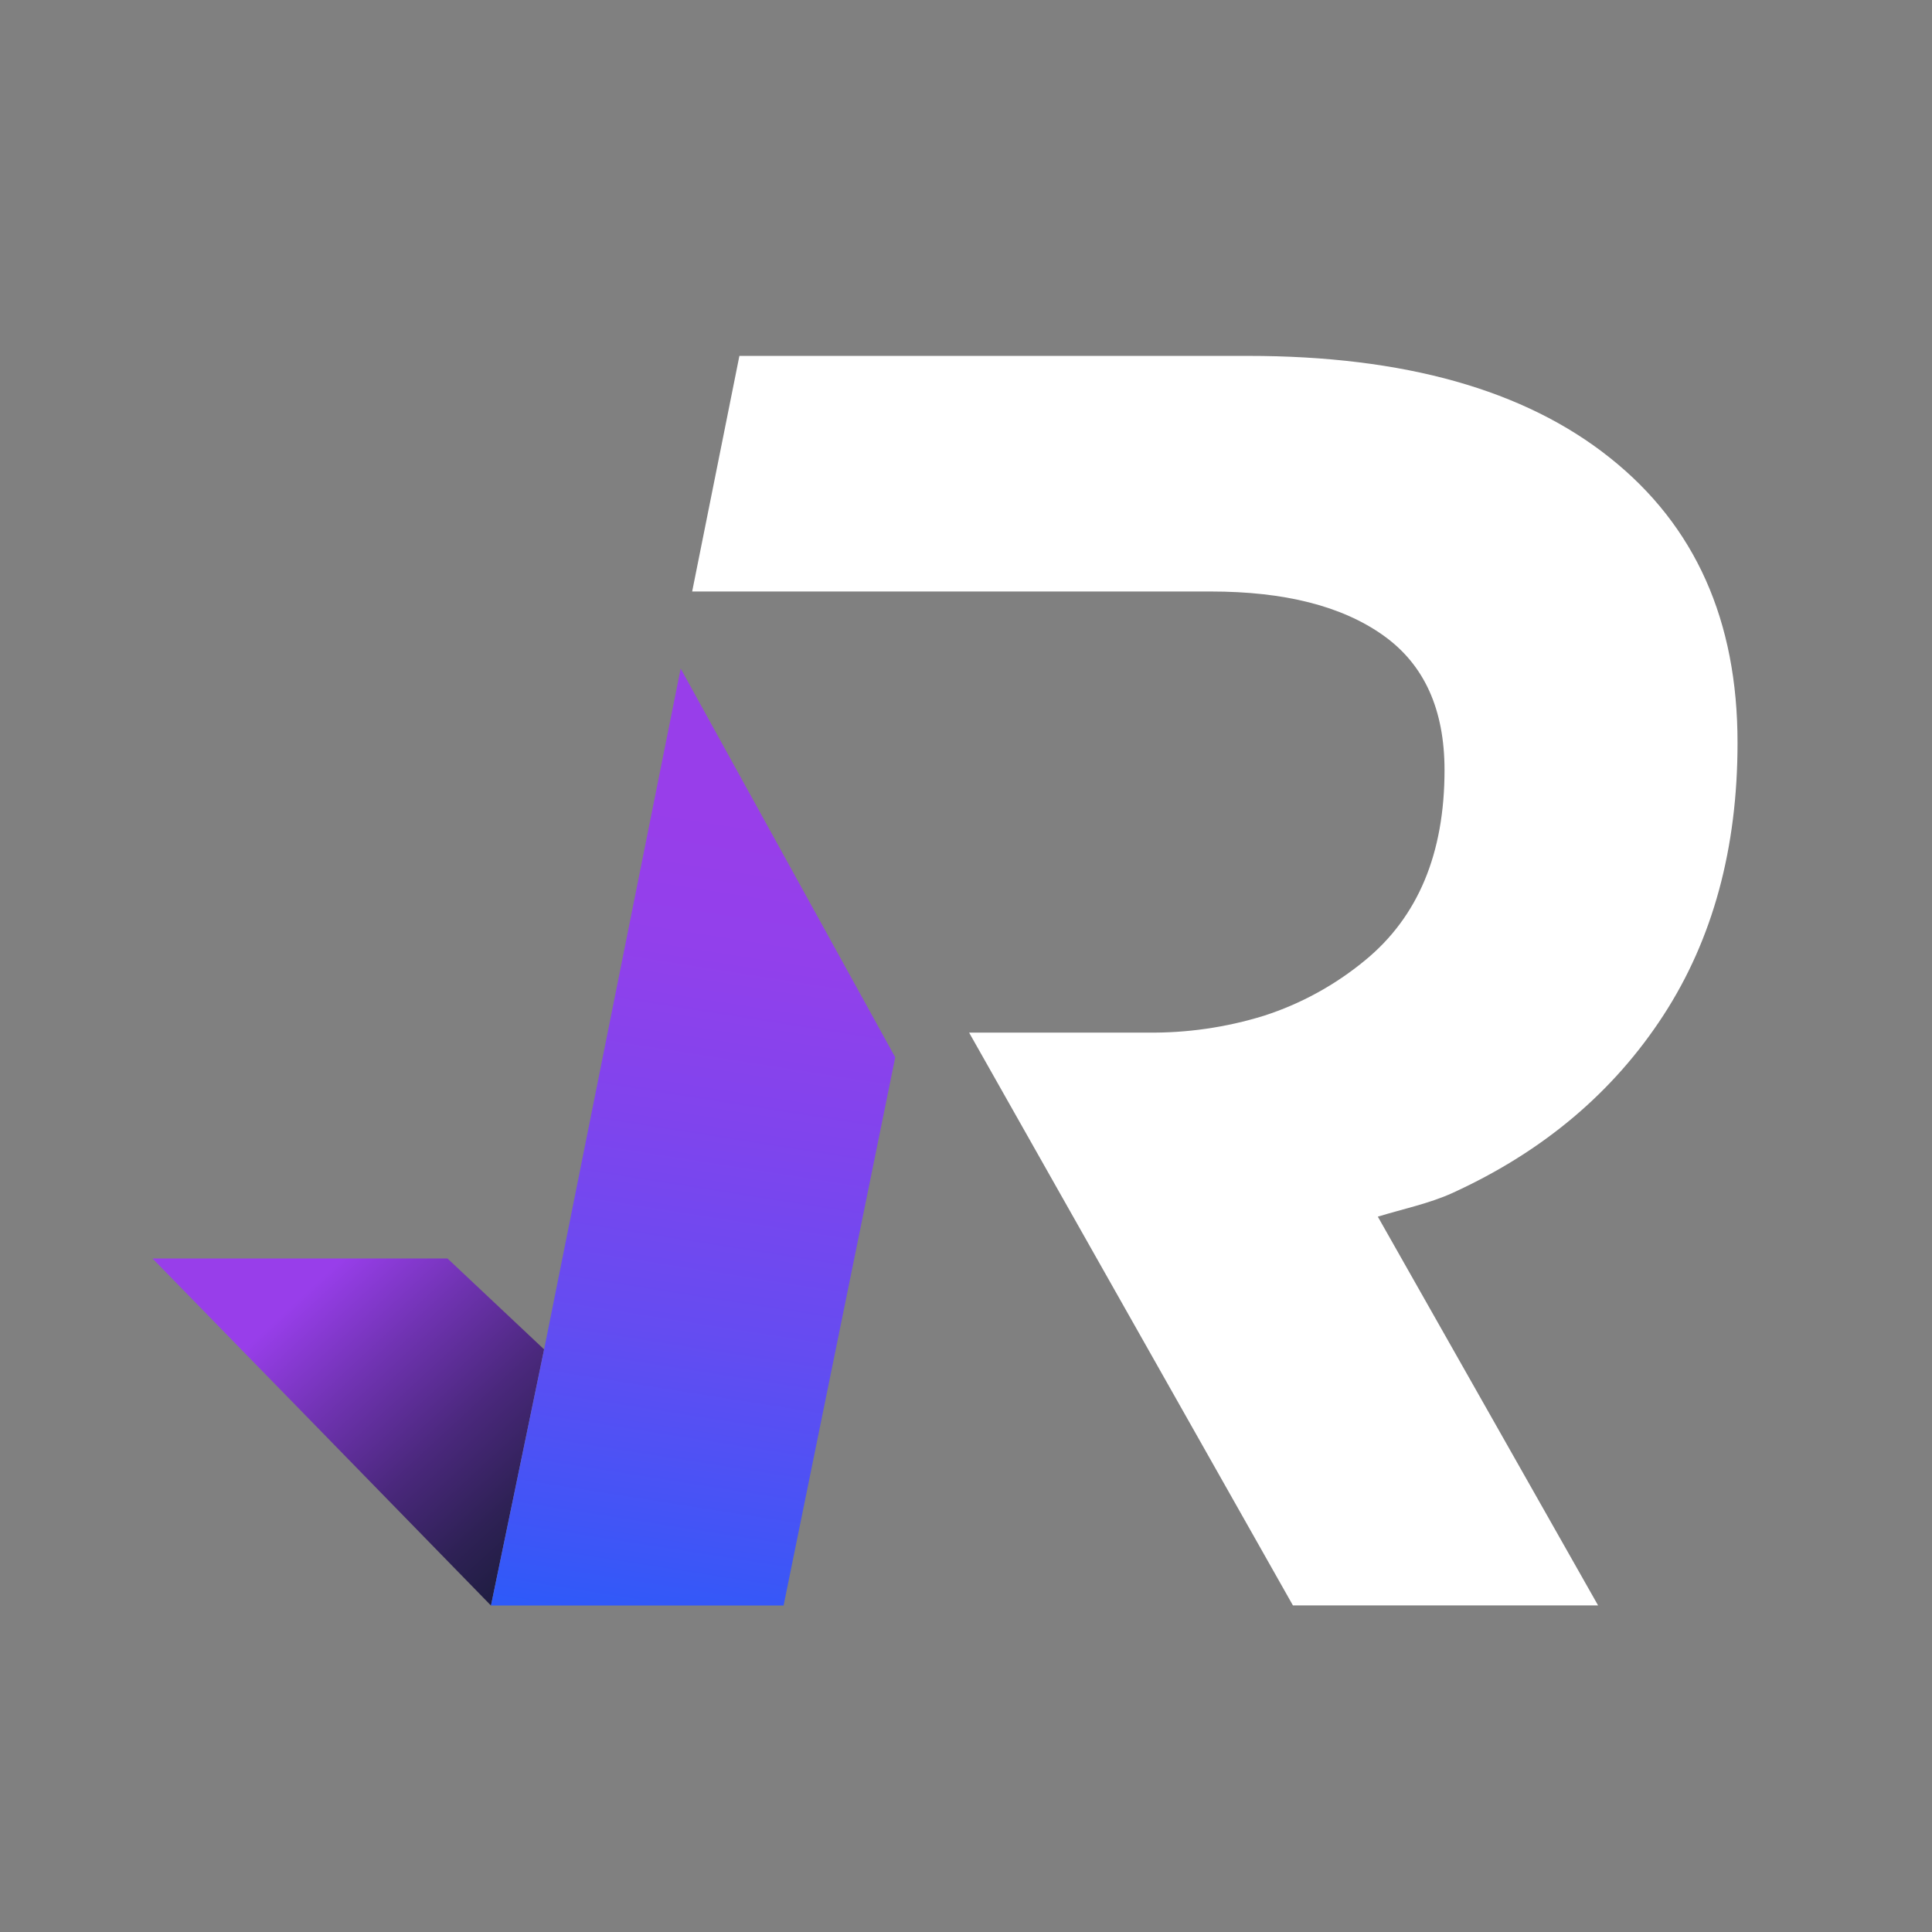
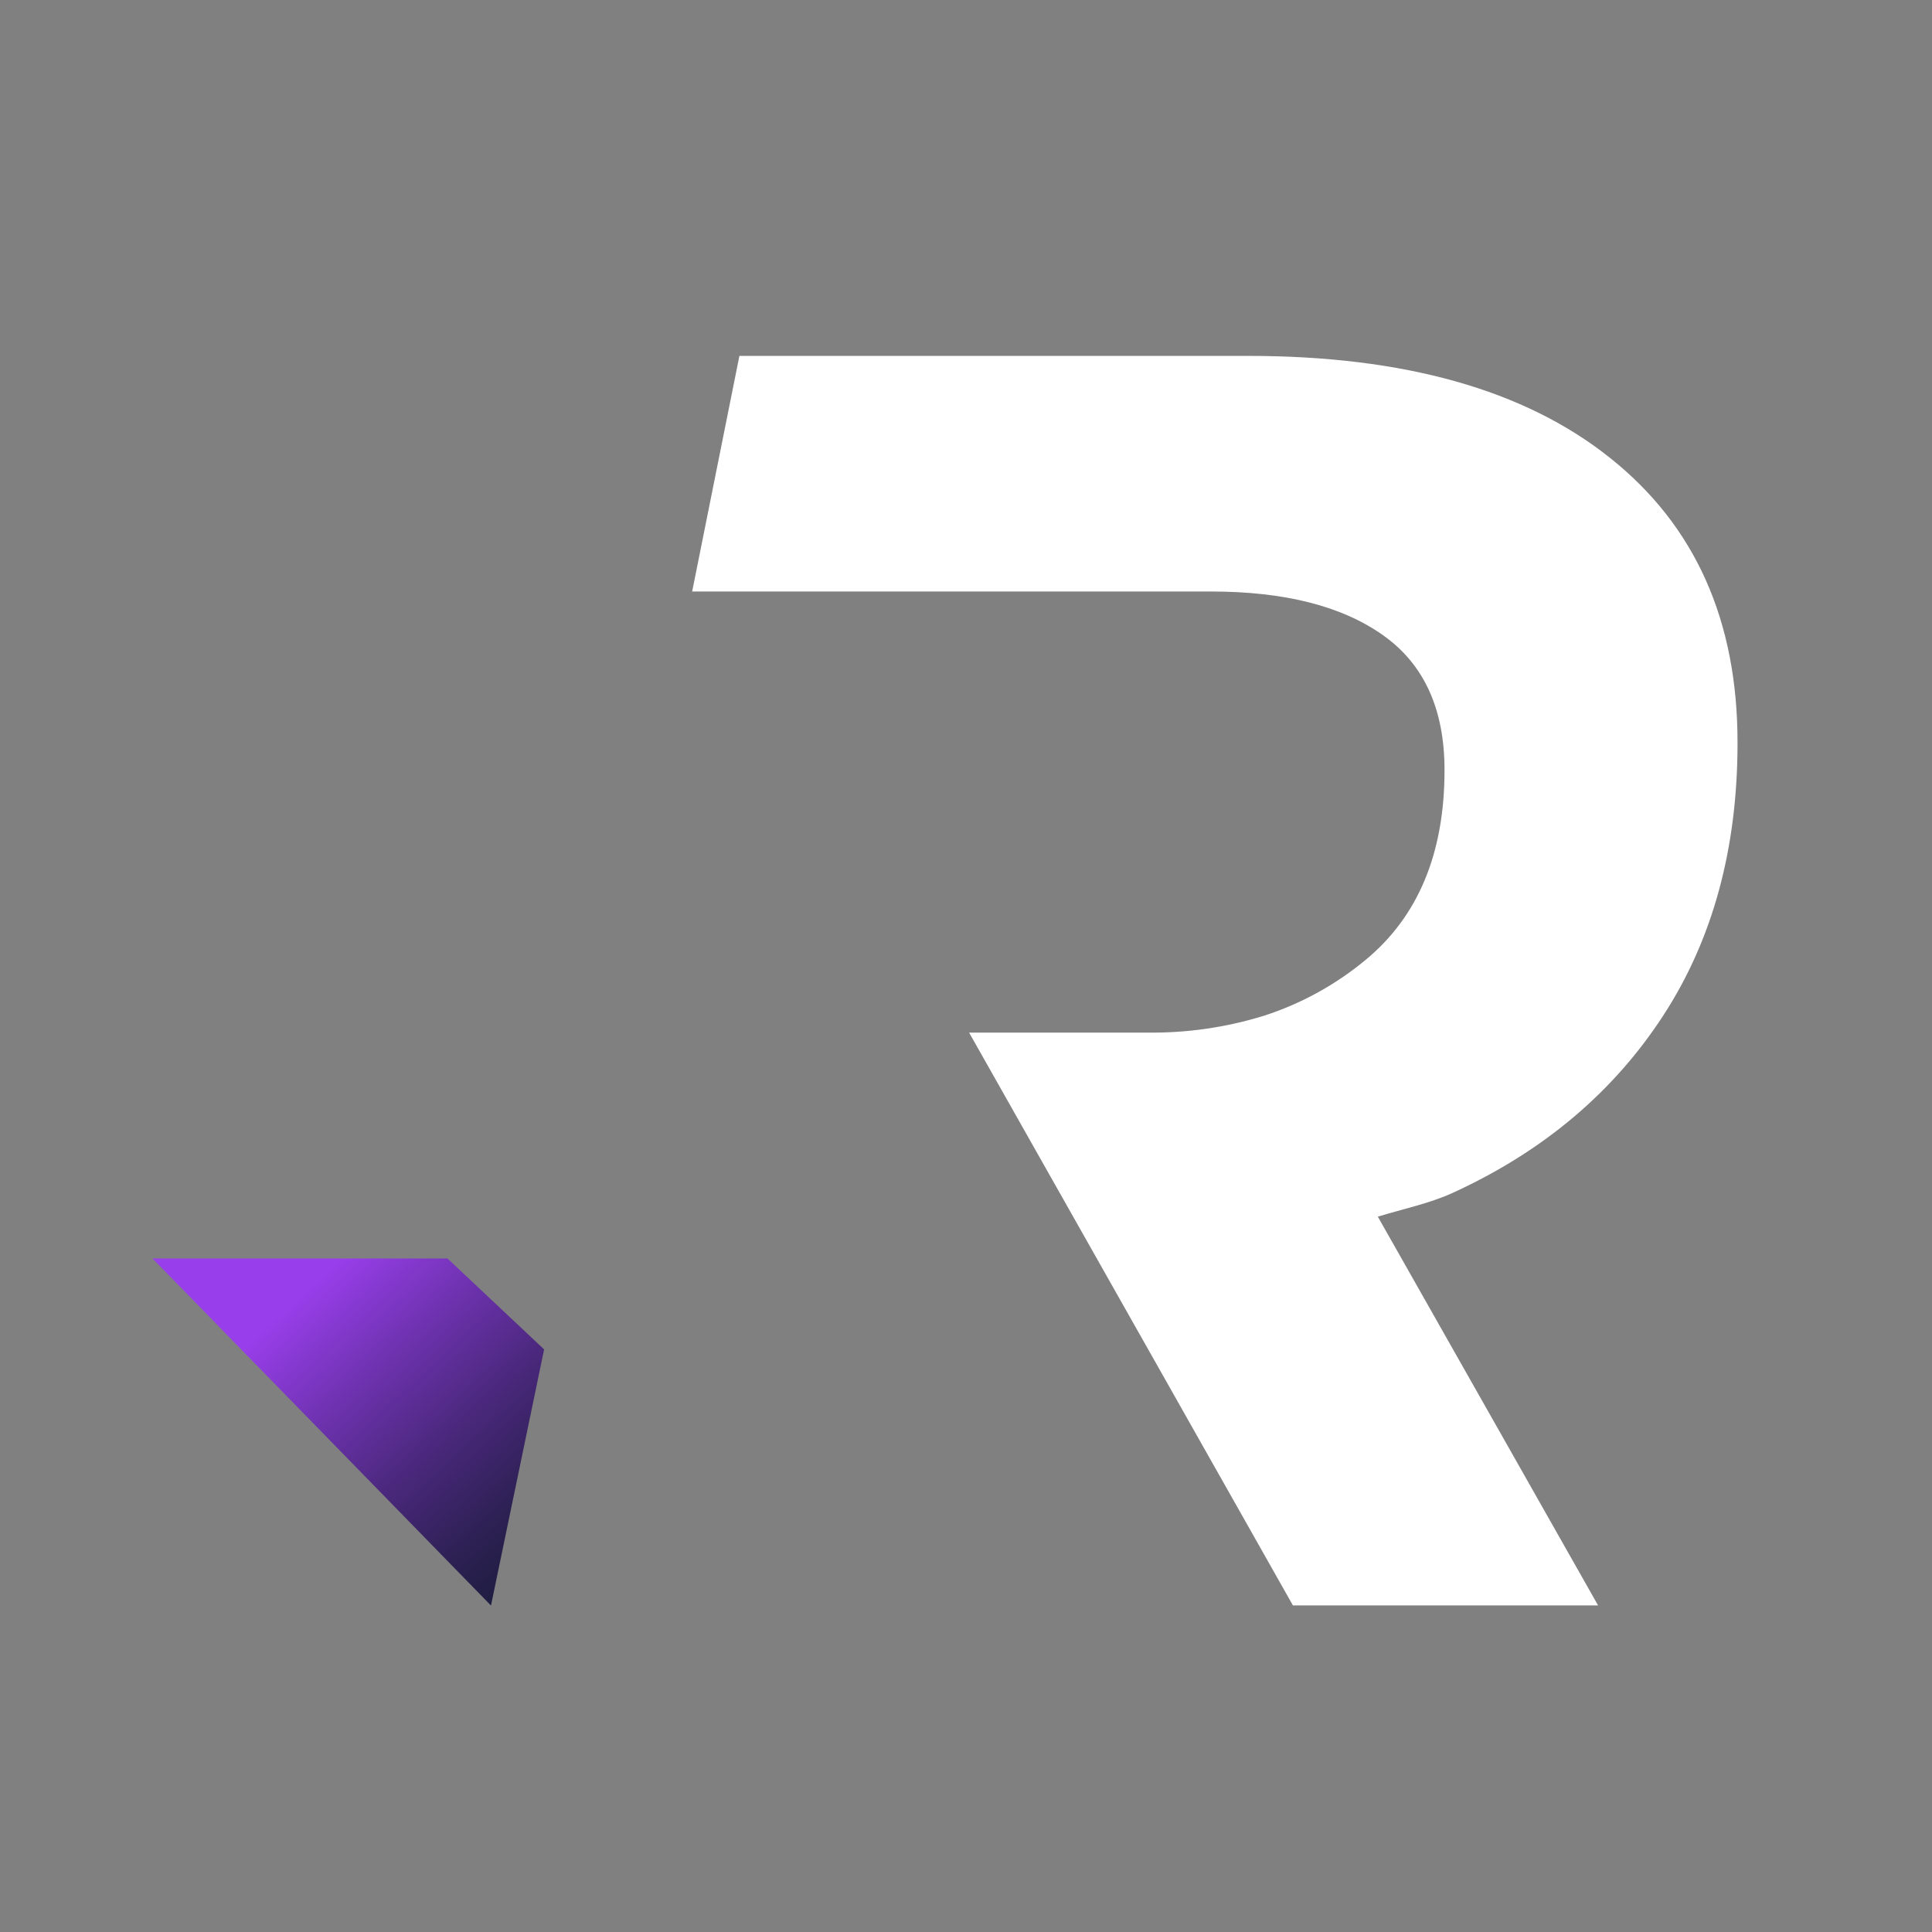
<svg xmlns="http://www.w3.org/2000/svg" width="38" height="38" viewBox="0 0 38 38" fill="none">
  <rect x="0" y="0" width="38" height="38" fill="#808080" stroke="none" />
  <path d="M31.662 9.002C29.987 7.667 27.616 7 24.549 7H14.543L13.614 11.634H23.814C25.269 11.634 26.395 11.921 27.204 12.495C28.014 13.069 28.412 13.954 28.412 15.148C28.412 16.787 27.891 18.033 26.851 18.887C26.263 19.373 25.587 19.744 24.861 19.978C24.118 20.208 23.343 20.32 22.565 20.31H19.061L25.43 31.576H31.432L27.1 23.93C27.597 23.778 28.118 23.67 28.569 23.464C30.362 22.645 31.739 21.474 32.715 19.973C33.692 18.472 34.175 16.679 34.175 14.616C34.178 12.207 33.341 10.335 31.662 9.002Z" fill="white" />
  <path d="M8.802 24.753H3L9.657 31.579L10.702 26.541L8.802 24.753Z" fill="url(#paint0_linear_1148_4335)" />
-   <path d="M13.388 13.15L10.702 26.541L9.657 31.579H15.412L17.608 20.796L13.388 13.15Z" fill="url(#paint1_linear_1148_4335)" />
  <defs>
    <linearGradient id="paint0_linear_1148_4335" x1="6.345" y1="25.099" x2="11.855" y2="31.064" gradientUnits="userSpaceOnUse">
      <stop stop-color="#983EEA" />
      <stop offset="0.24" stop-color="#7033B2" />
      <stop offset="0.49" stop-color="#4A287C" />
      <stop offset="0.71" stop-color="#2E2155" />
      <stop offset="0.89" stop-color="#1C1C3D" />
      <stop offset="1" stop-color="#161A34" />
    </linearGradient>
    <linearGradient id="paint1_linear_1148_4335" x1="15.206" y1="16.173" x2="12.091" y2="35.993" gradientUnits="userSpaceOnUse">
      <stop stop-color="#983EEA" />
      <stop offset="0.13" stop-color="#9240EB" />
      <stop offset="0.3" stop-color="#8044ED" />
      <stop offset="0.51" stop-color="#644CF1" />
      <stop offset="0.73" stop-color="#3C56F7" />
      <stop offset="0.97" stop-color="#0964FE" />
      <stop offset="1" stop-color="#0166FF" />
    </linearGradient>
  </defs>
</svg>